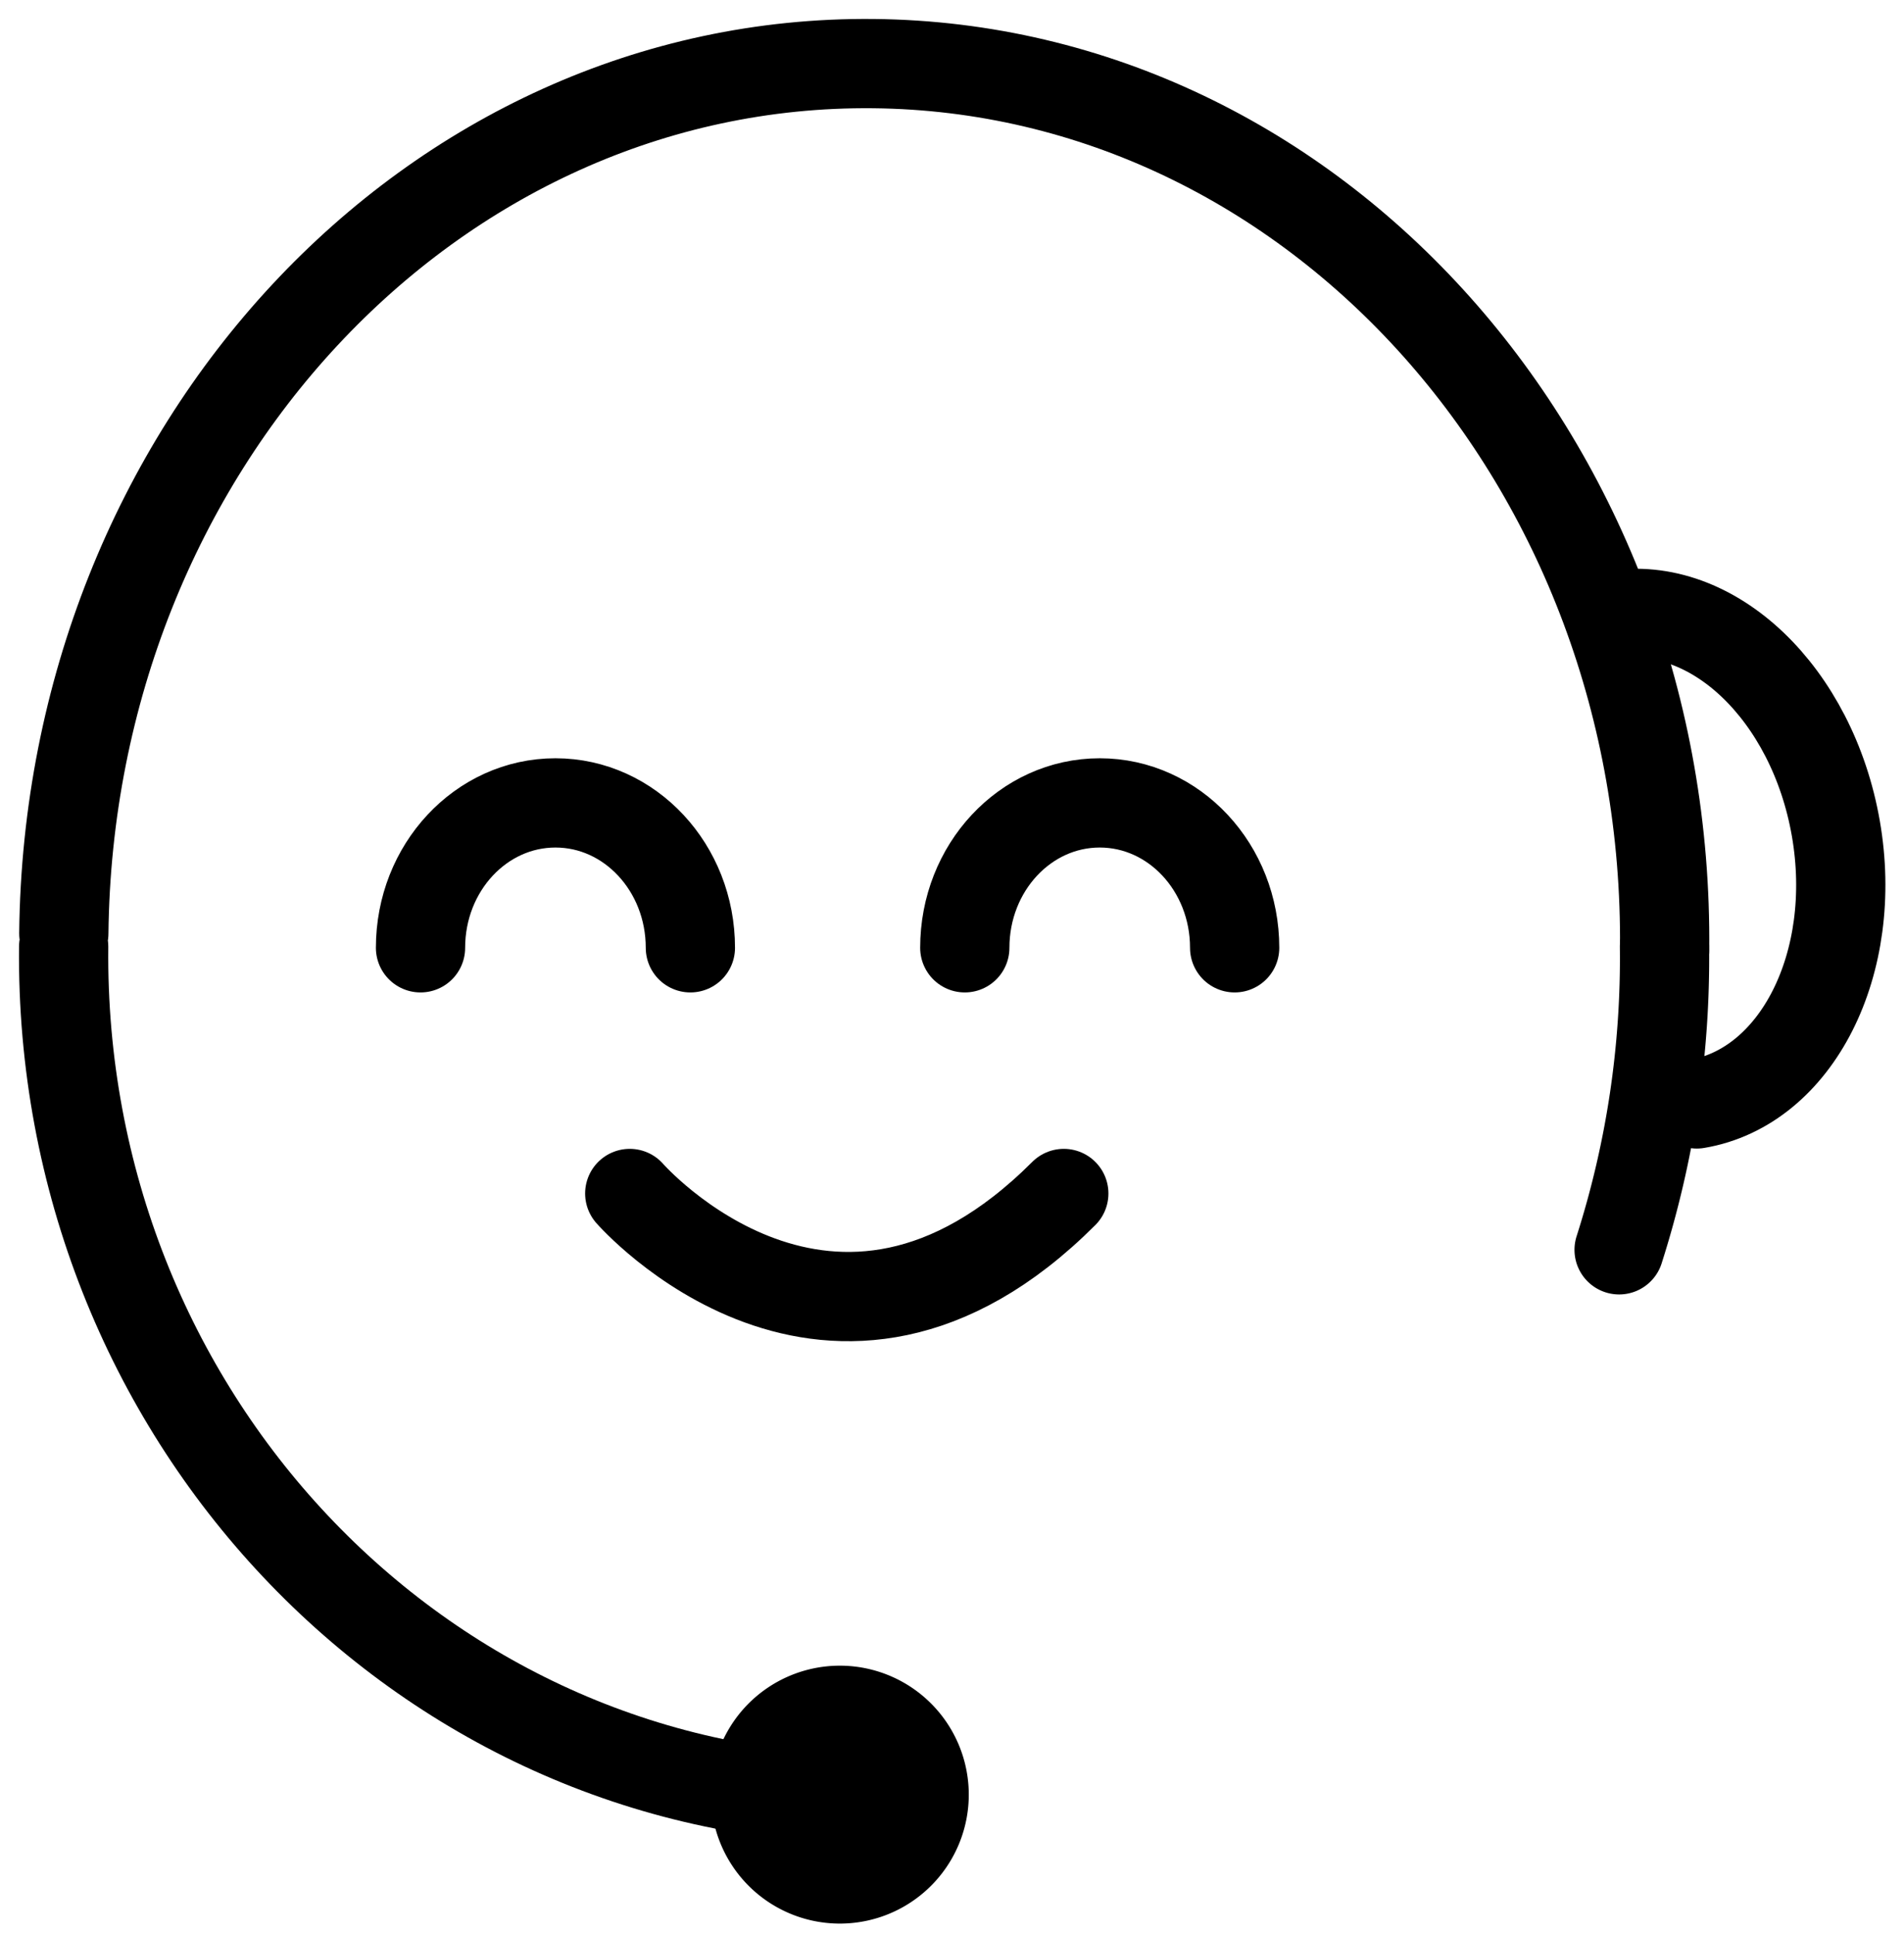
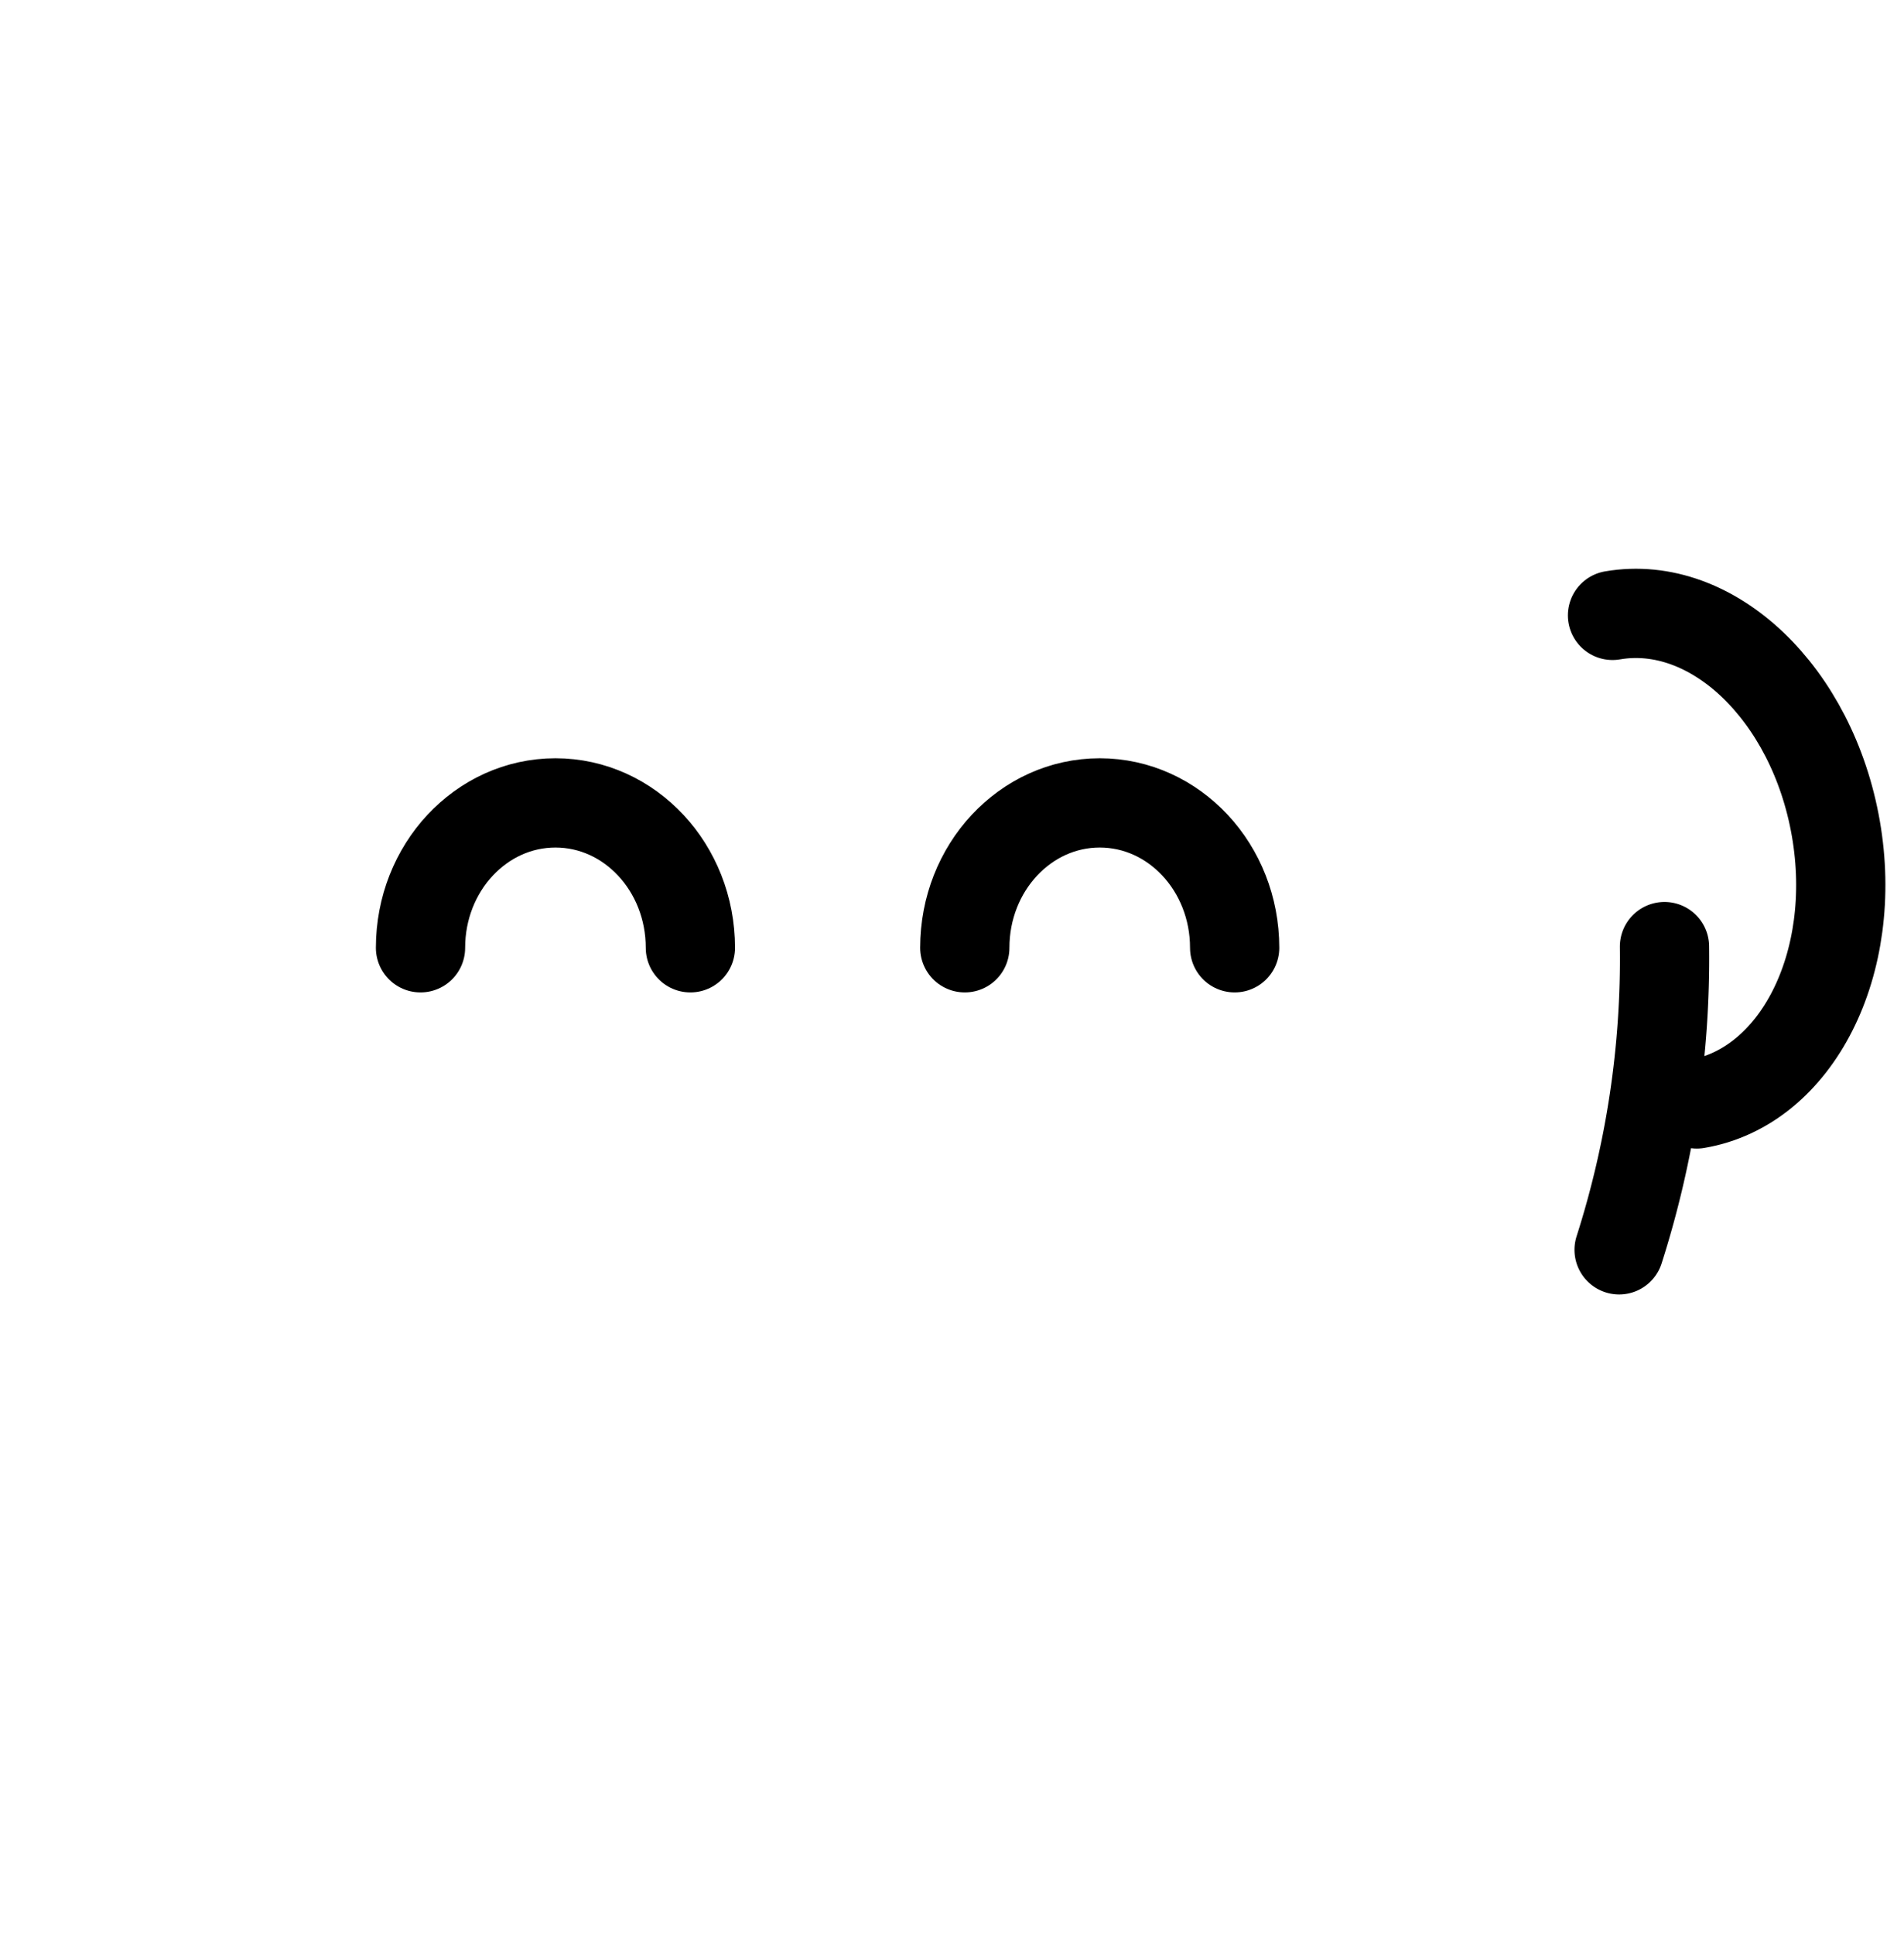
<svg xmlns="http://www.w3.org/2000/svg" width="64" height="65" fill="none">
-   <path d="M21.168 40.111s6.799 7.795 14.59 0M2.145 31.372c.174-16.3 12.358-29.384 27.216-29.234 14.858.15 26.765 13.503 26.592 29.803M29.156 60.477C14.068 60.319 1.976 47.483 2.14 31.815" stroke="#000" stroke-width="3" stroke-linecap="round" stroke-linejoin="round" />
  <path d="M54.424 42.004a32.161 32.161 0 0 0 1.525-10.19" stroke="#000" stroke-width="3" stroke-linecap="round" stroke-linejoin="round" />
-   <path d="M28.164 64.648a4.334 4.334 0 1 0 0-8.667 4.334 4.334 0 0 0 0 8.667Z" fill="#000" />
  <path d="M14.135 31.854c0-2.69 2.03-4.87 4.536-4.87 2.504 0 4.535 2.18 4.535 4.87M32.43 31.854c0-2.69 2.031-4.87 4.536-4.87 2.505 0 4.535 2.18 4.535 4.87M54.202 20.682c3.358-.577 6.716 2.627 7.507 7.162.79 4.536-1.316 8.692-4.674 9.257" stroke="#000" stroke-width="3" stroke-linecap="round" stroke-linejoin="round" />
</svg>